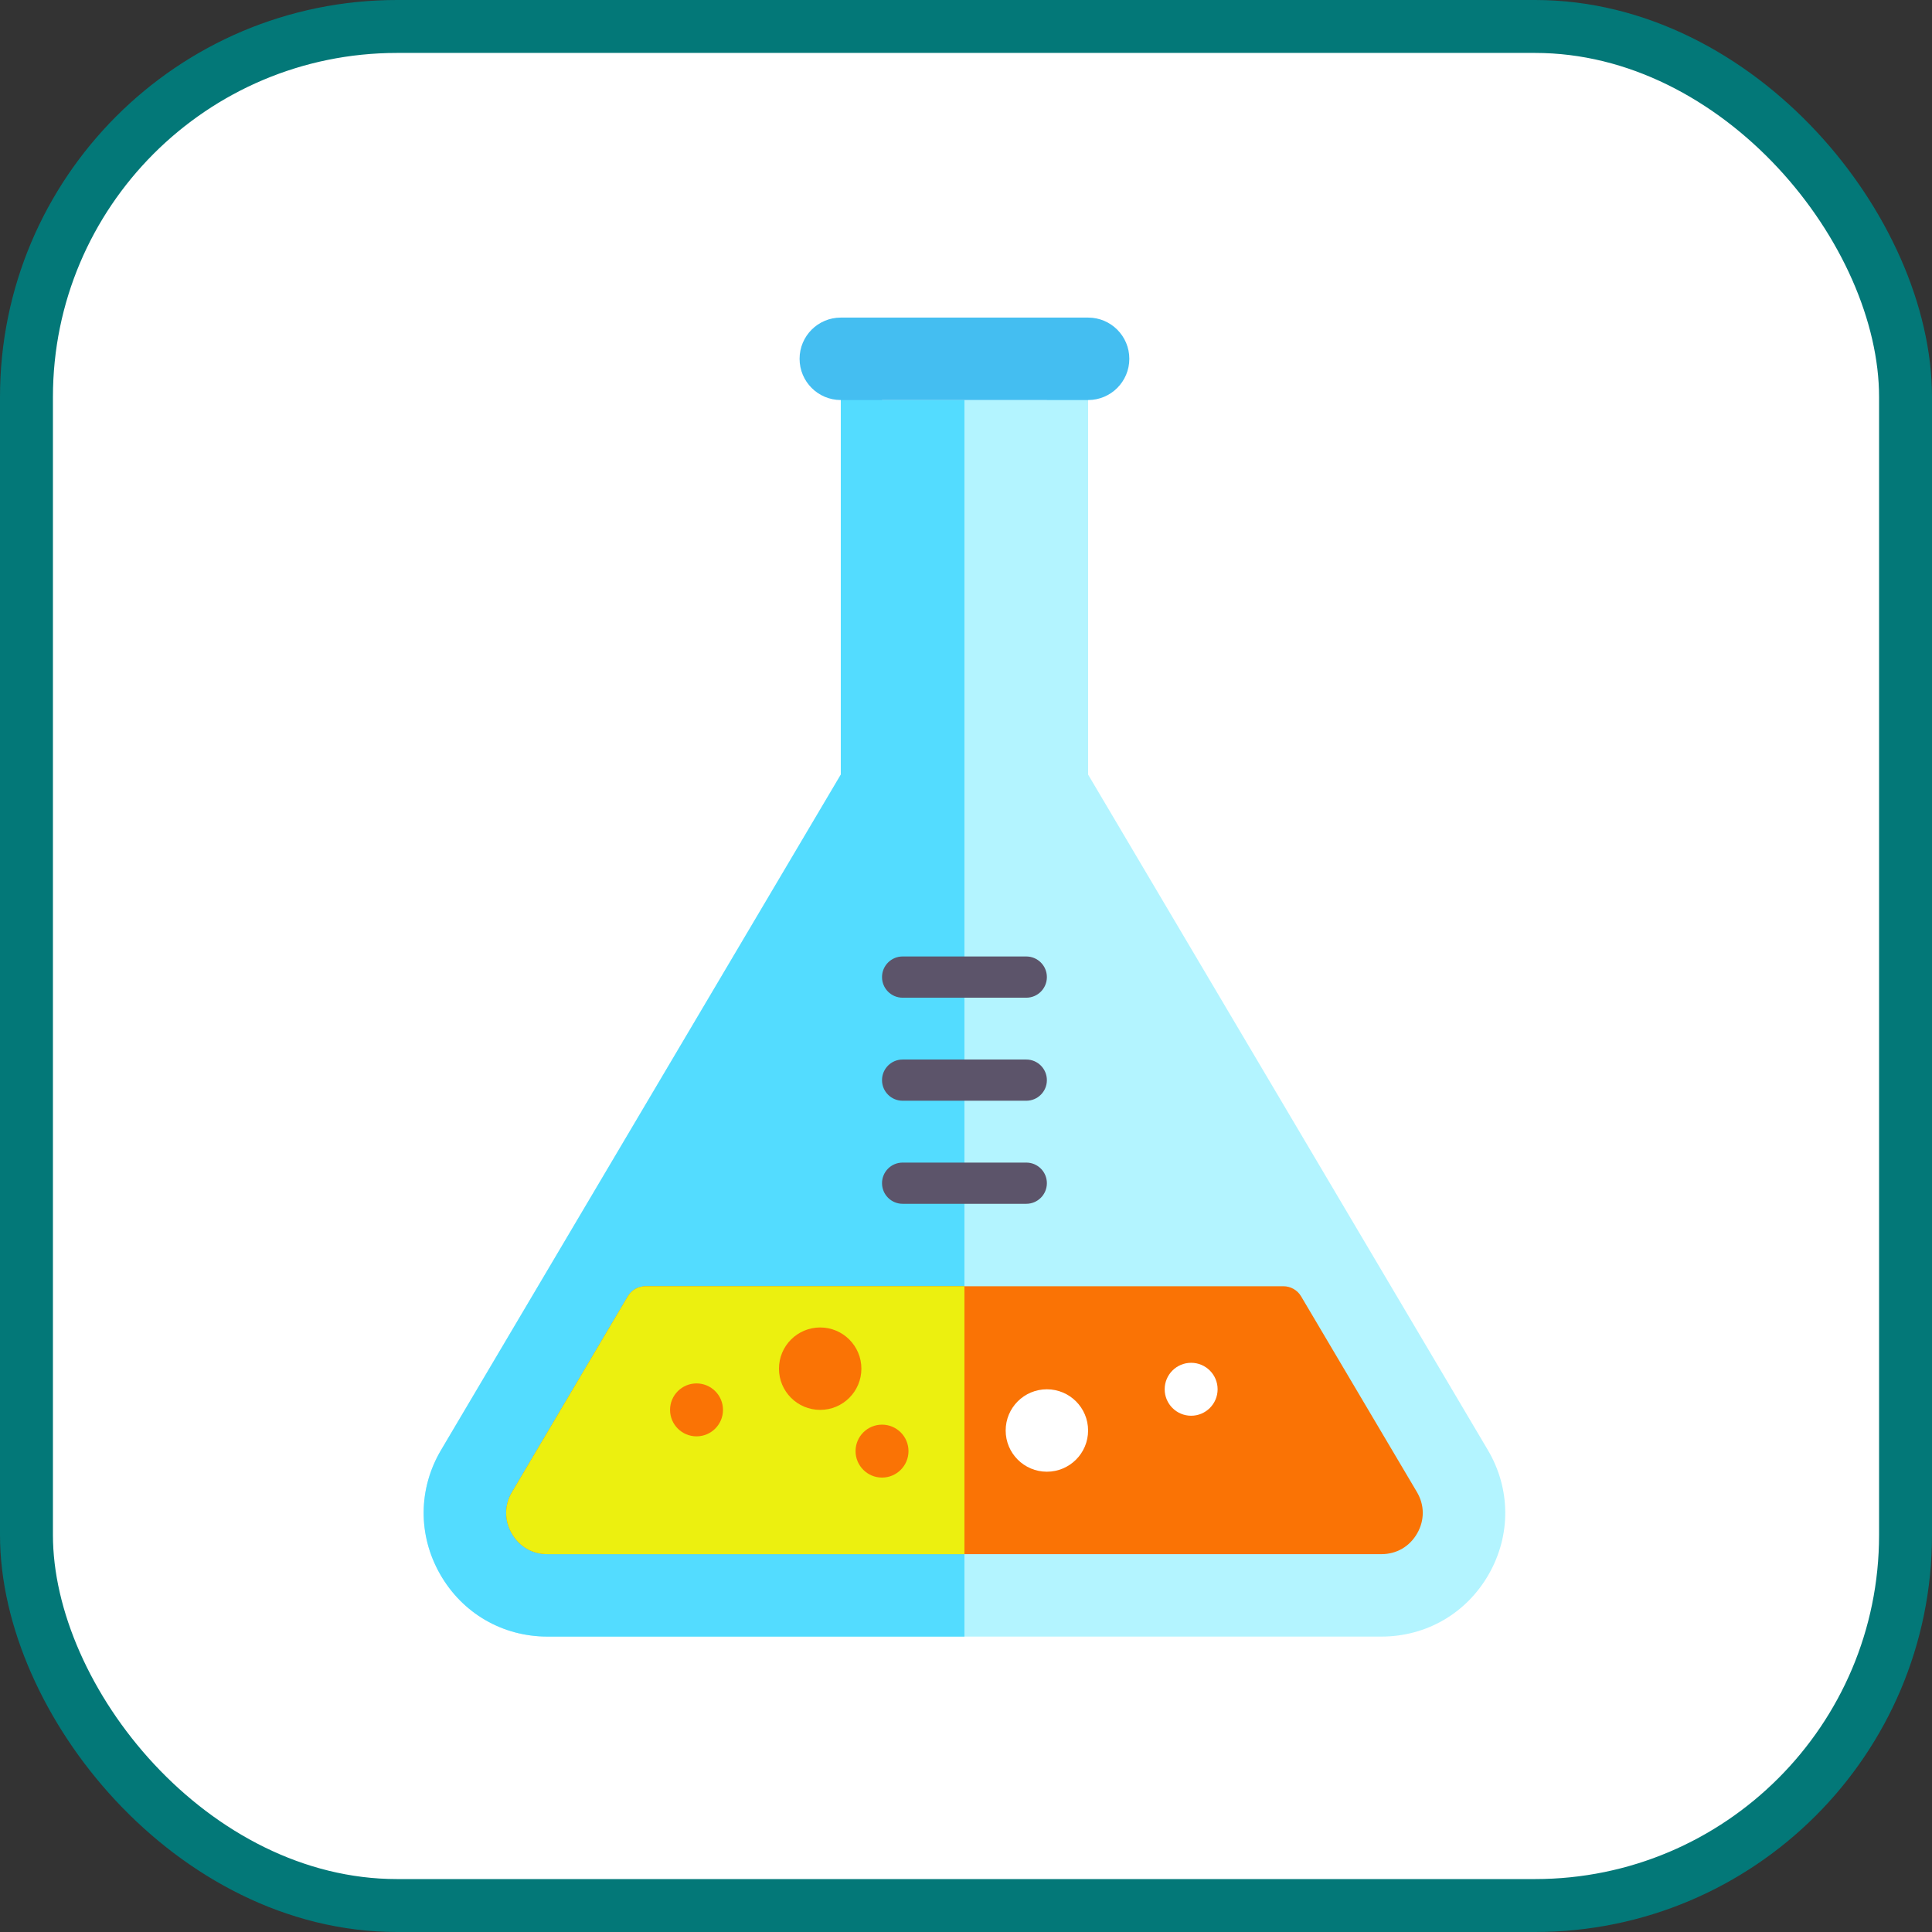
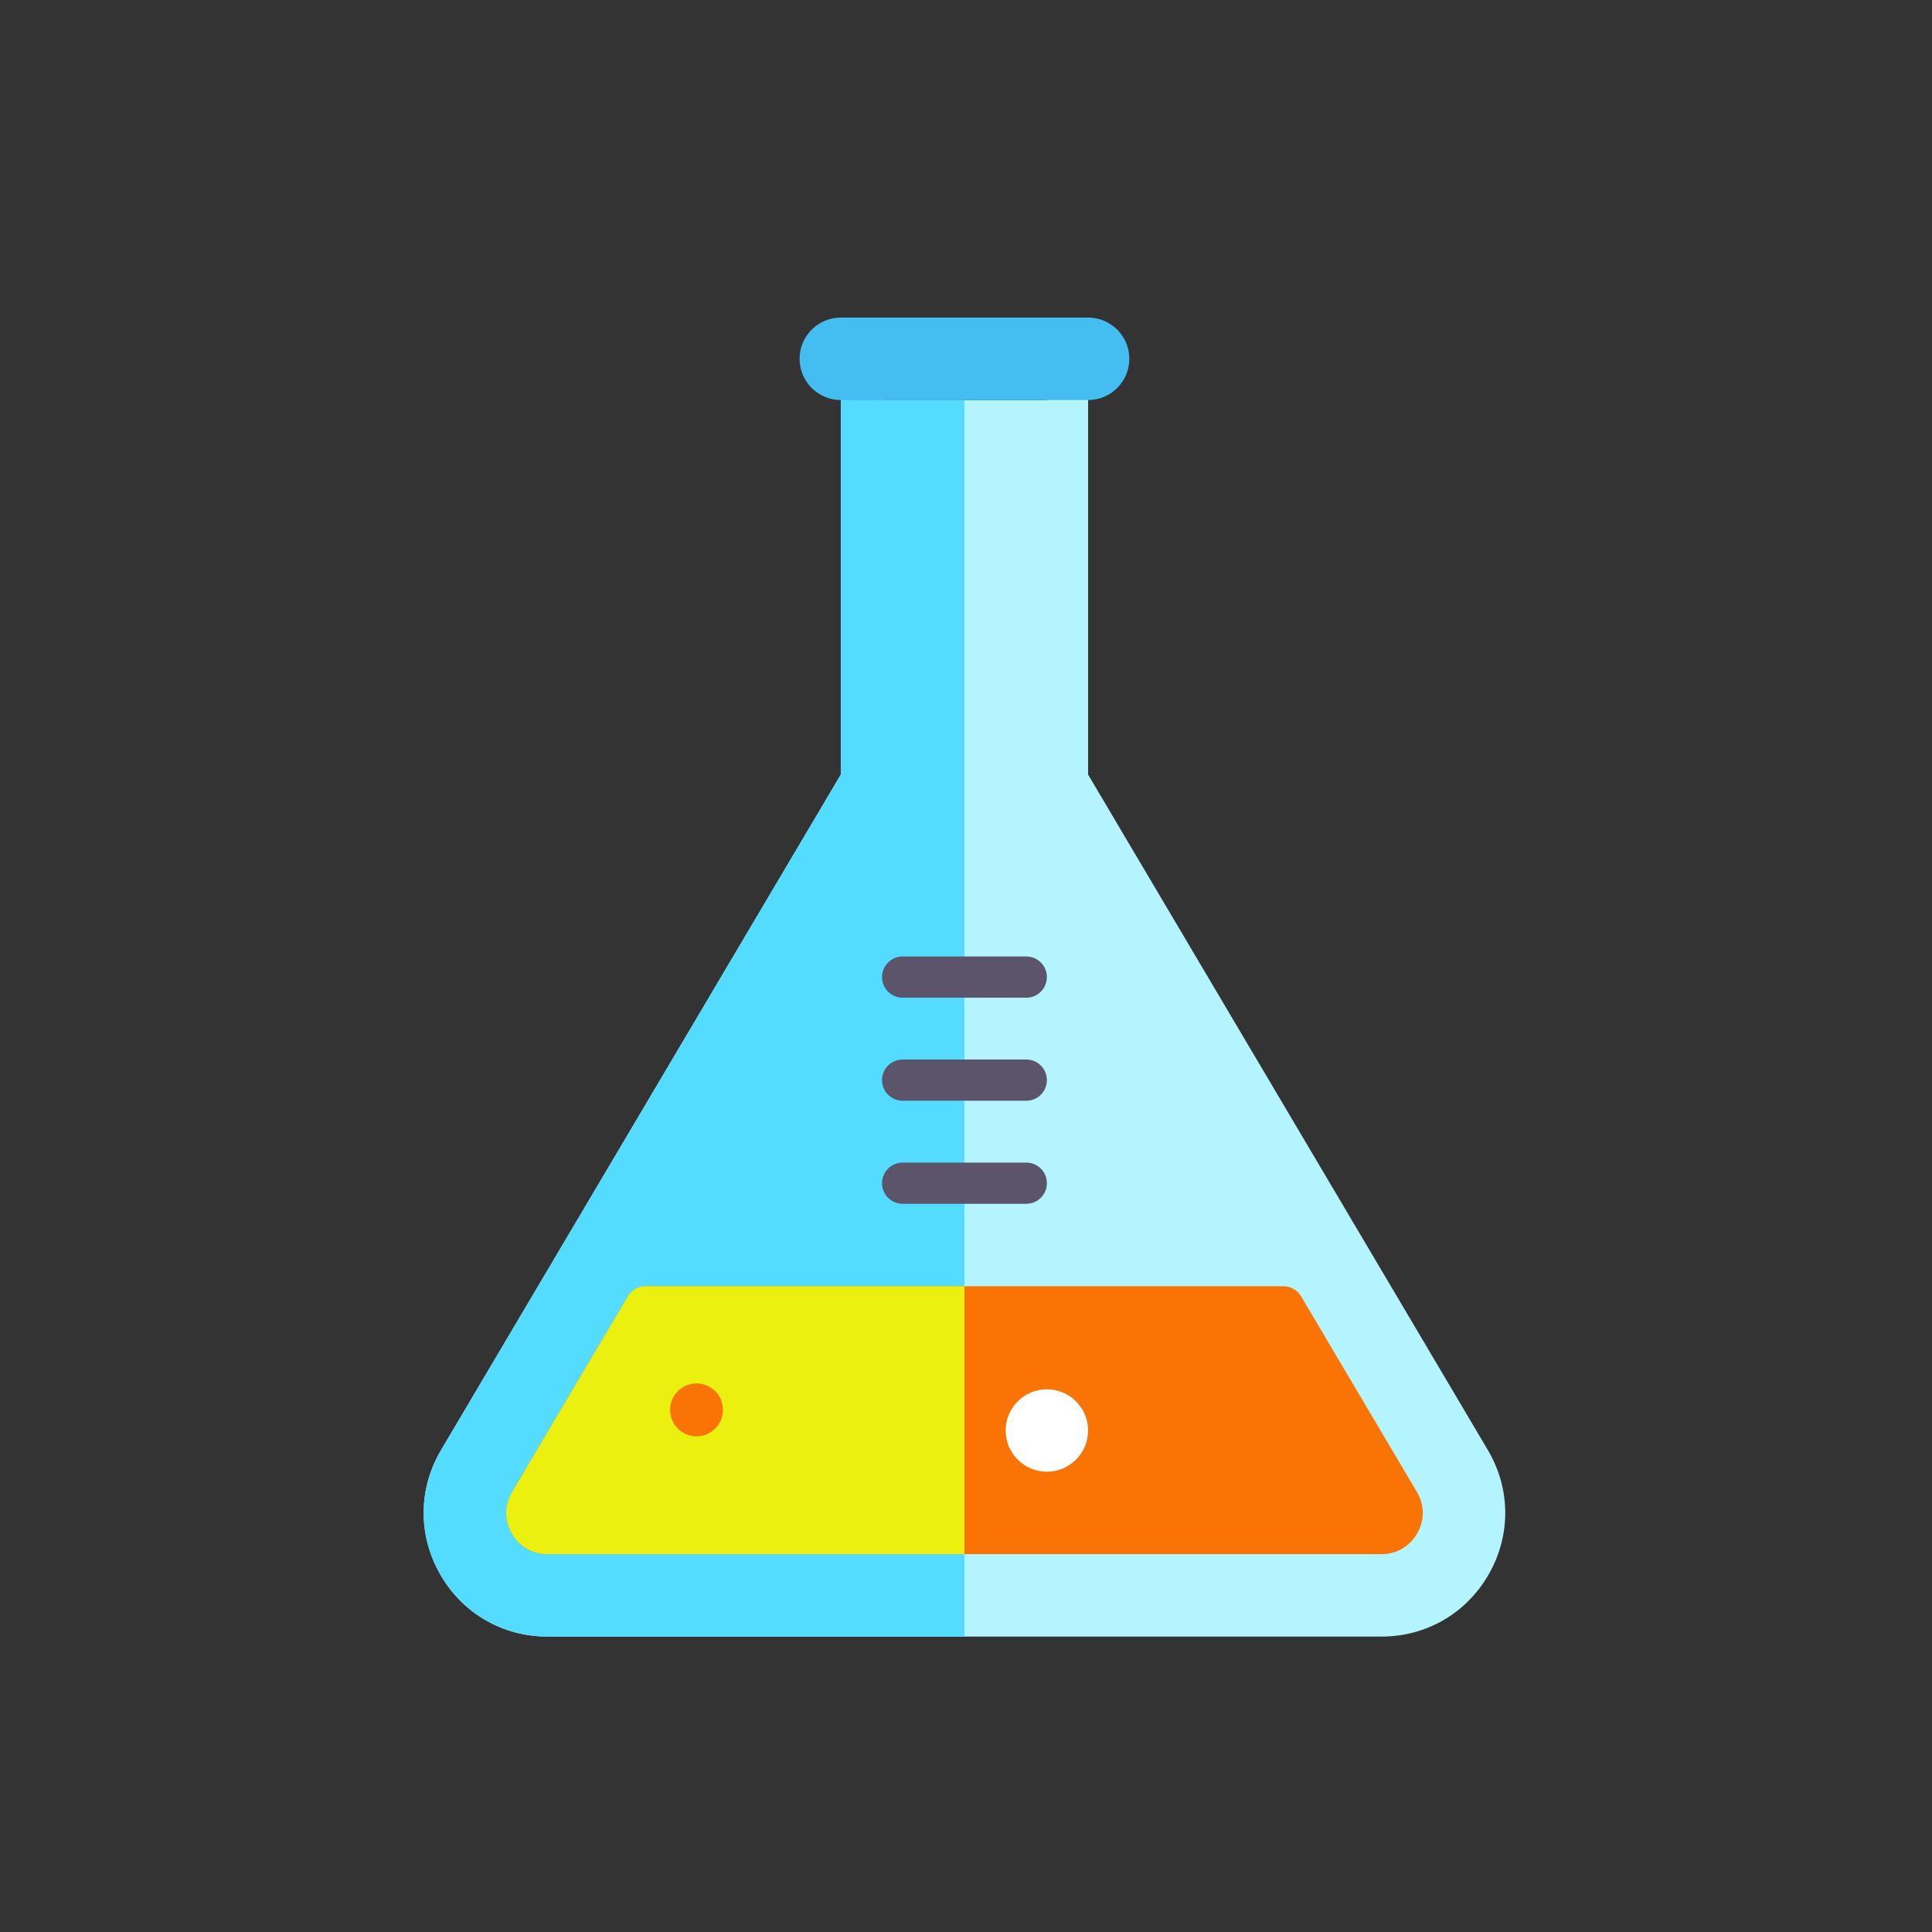
<svg xmlns="http://www.w3.org/2000/svg" width="800px" height="800px" viewBox="0 0 73 73" version="1.1" fill="#000000">
  <rect x="0" y="0" width="73" height="73" fill="#333333" stroke="none" />
  <g id="SVGRepo_bgCarrier" stroke-width="0" />
  <g id="SVGRepo_tracerCarrier" stroke-linecap="round" stroke-linejoin="round" />
  <g id="SVGRepo_iconCarrier">
    <title>testing/testing-methodologies</title>
    <desc>Created with Sketch.</desc>
    <defs> </defs>
    <g id="testing/testing-methodologies" stroke="none" stroke-width="1" fill="none" fill-rule="evenodd">
      <g id="container" transform="translate(2, 2)" fill="#FFFFFF" fill-rule="nonzero" stroke="#037878" stroke-width="2">
-         <rect id="mask" x="-1" y="-1" width="71" height="71" rx="14"> </rect>
-       </g>
+         </g>
      <g id="flask-(1)" transform="translate(16, 12)" fill-rule="nonzero">
        <path d="M40.216,42.786 L25.114,17.268 L25.114,3.115 C25.114,2.685 24.765,2.336 24.335,2.336 C23.905,2.336 23.556,2.685 23.556,3.115 L17.327,3.115 C17.327,2.685 16.978,2.336 16.548,2.336 C16.117,2.336 15.769,2.685 15.769,3.115 L15.769,17.268 L0.667,42.786 C-0.199,44.249 -0.213,46.004 0.629,47.48 C1.471,48.957 2.988,49.838 4.688,49.838 L36.195,49.838 C37.895,49.838 39.412,48.957 40.254,47.48 C41.096,46.004 41.082,44.249 40.216,42.786 Z" id="Shape" fill="#B3F4FF"> </path>
        <path d="M20.441,3.115 L17.327,3.115 C17.327,2.685 16.978,2.336 16.548,2.336 C16.117,2.336 15.769,2.685 15.769,3.115 L15.769,17.268 L0.667,42.786 C-0.199,44.249 -0.213,46.004 0.629,47.48 C1.471,48.957 2.988,49.838 4.688,49.838 L20.441,49.838 L20.441,3.115 Z" id="Shape" fill="#53DCFF"> </path>
        <path d="M37.536,44.373 L33.162,36.982 C33.022,36.745 32.767,36.6 32.492,36.6 L8.391,36.6 C8.116,36.6 7.861,36.745 7.721,36.982 L3.348,44.373 C3.055,44.867 3.049,45.437 3.335,45.938 C3.621,46.437 4.113,46.723 4.687,46.723 L36.195,46.723 C36.769,46.723 37.262,46.437 37.549,45.936 C37.833,45.437 37.829,44.867 37.536,44.373 Z" id="Shape" fill="#fa7305"> </path>
        <path d="M20.441,36.6 L8.391,36.6 C8.116,36.6 7.861,36.745 7.721,36.982 L3.348,44.373 C3.055,44.867 3.049,45.437 3.335,45.938 C3.621,46.437 4.113,46.723 4.687,46.723 L20.441,46.723 L20.441,36.6 Z" id="Shape" fill="#ecf00f"> </path>
        <path d="M22.778,25.698 L18.105,25.698 C17.675,25.698 17.327,25.349 17.327,24.919 C17.327,24.489 17.675,24.14 18.105,24.14 L22.778,24.14 C23.208,24.14 23.556,24.489 23.556,24.919 C23.556,25.349 23.208,25.698 22.778,25.698 Z" id="Shape" fill="#5C546A"> </path>
        <path d="M22.778,29.591 L18.105,29.591 C17.675,29.591 17.327,29.243 17.327,28.813 C17.327,28.383 17.675,28.034 18.105,28.034 L22.778,28.034 C23.208,28.034 23.556,28.383 23.556,28.813 C23.556,29.243 23.208,29.591 22.778,29.591 Z" id="Shape" fill="#5C546A"> </path>
        <path d="M22.778,33.485 L18.105,33.485 C17.675,33.485 17.327,33.136 17.327,32.706 C17.327,32.276 17.675,31.928 18.105,31.928 L22.778,31.928 C23.208,31.928 23.556,32.276 23.556,32.706 C23.556,33.136 23.208,33.485 22.778,33.485 Z" id="Shape" fill="#5C546A"> </path>
        <circle id="Oval" fill="#FFFFFF" cx="23.556" cy="42.051" r="1.557"> </circle>
-         <circle id="Oval" fill="#fa7305" cx="14.99" cy="39.715" r="1.557"> </circle>
-         <circle id="Oval" fill="#FFFFFF" cx="29.007" cy="40.493" r="1"> </circle>
-         <circle id="Oval" fill="#fa7305" cx="17.327" cy="42.83" r="1"> </circle>
        <circle id="Oval" fill="#fa7305" cx="10.318" cy="41.272" r="1"> </circle>
        <path d="M25.114,0 L15.769,0 C14.909,0 14.212,0.697 14.212,1.557 C14.212,2.418 14.909,3.115 15.769,3.115 L25.114,3.115 C25.974,3.115 26.671,2.418 26.671,1.557 C26.671,0.697 25.974,0 25.114,0 Z" id="Shape" fill="#44BEF1"> </path>
      </g>
    </g>
  </g>
</svg>